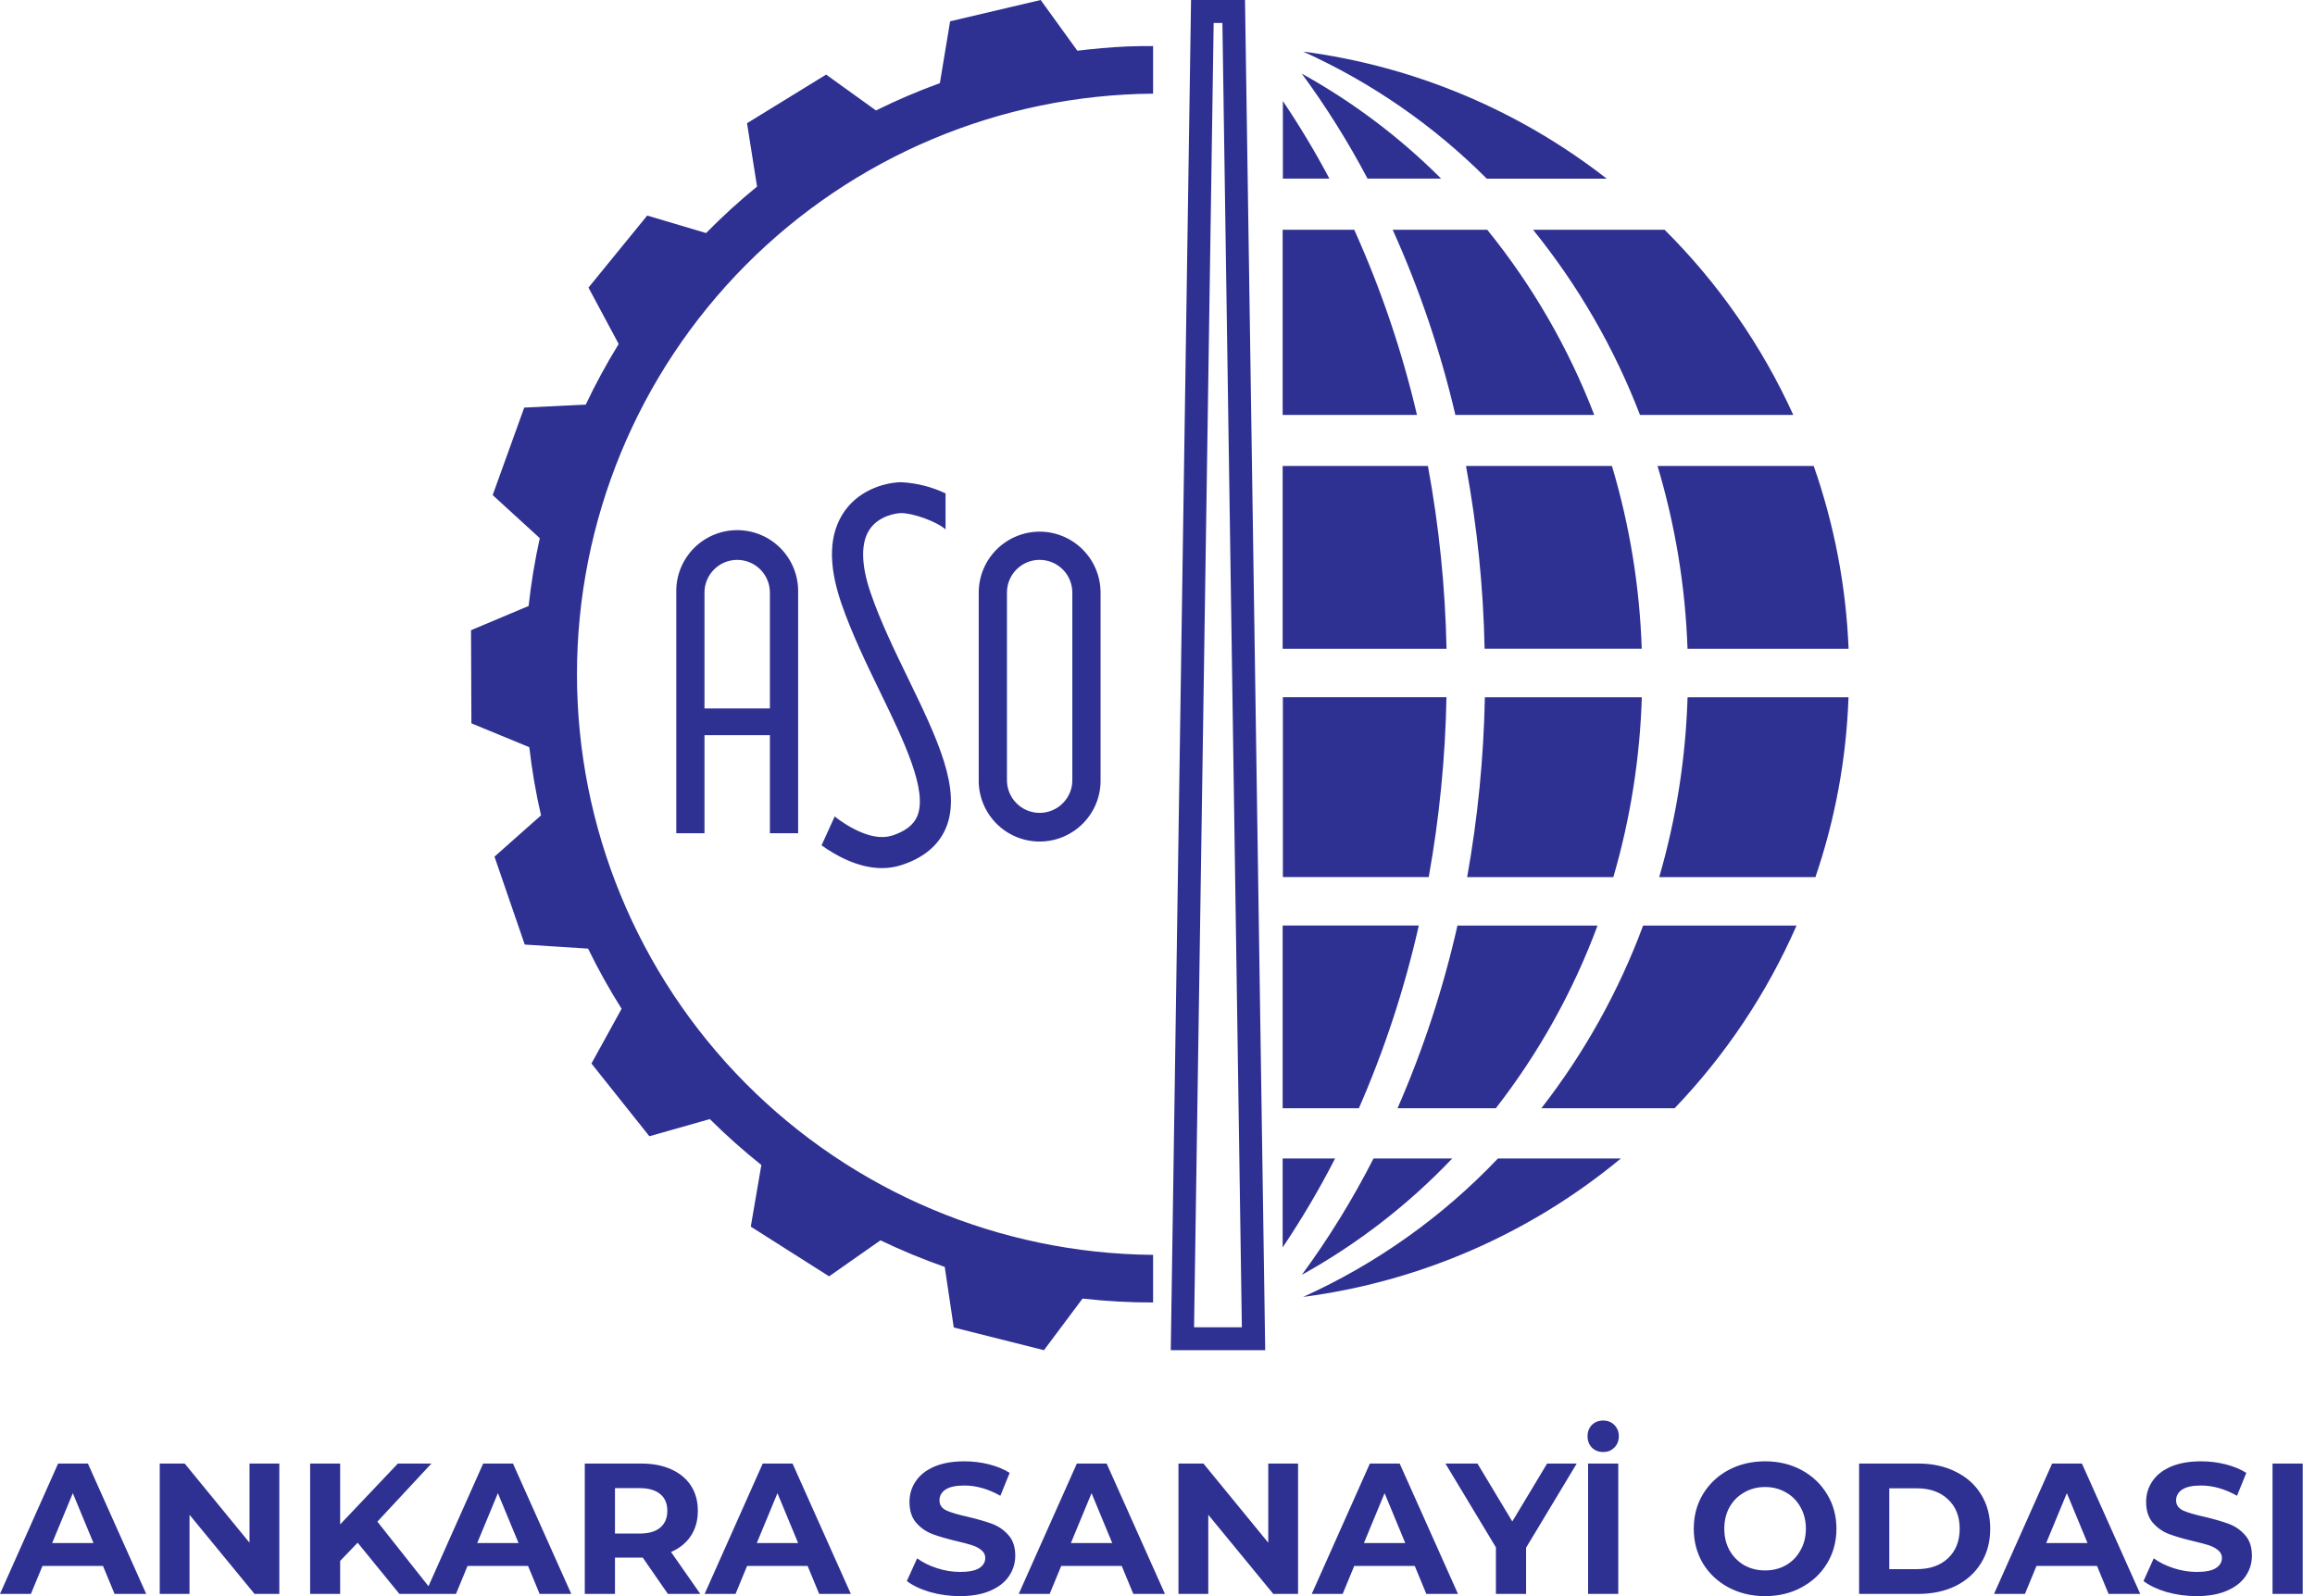
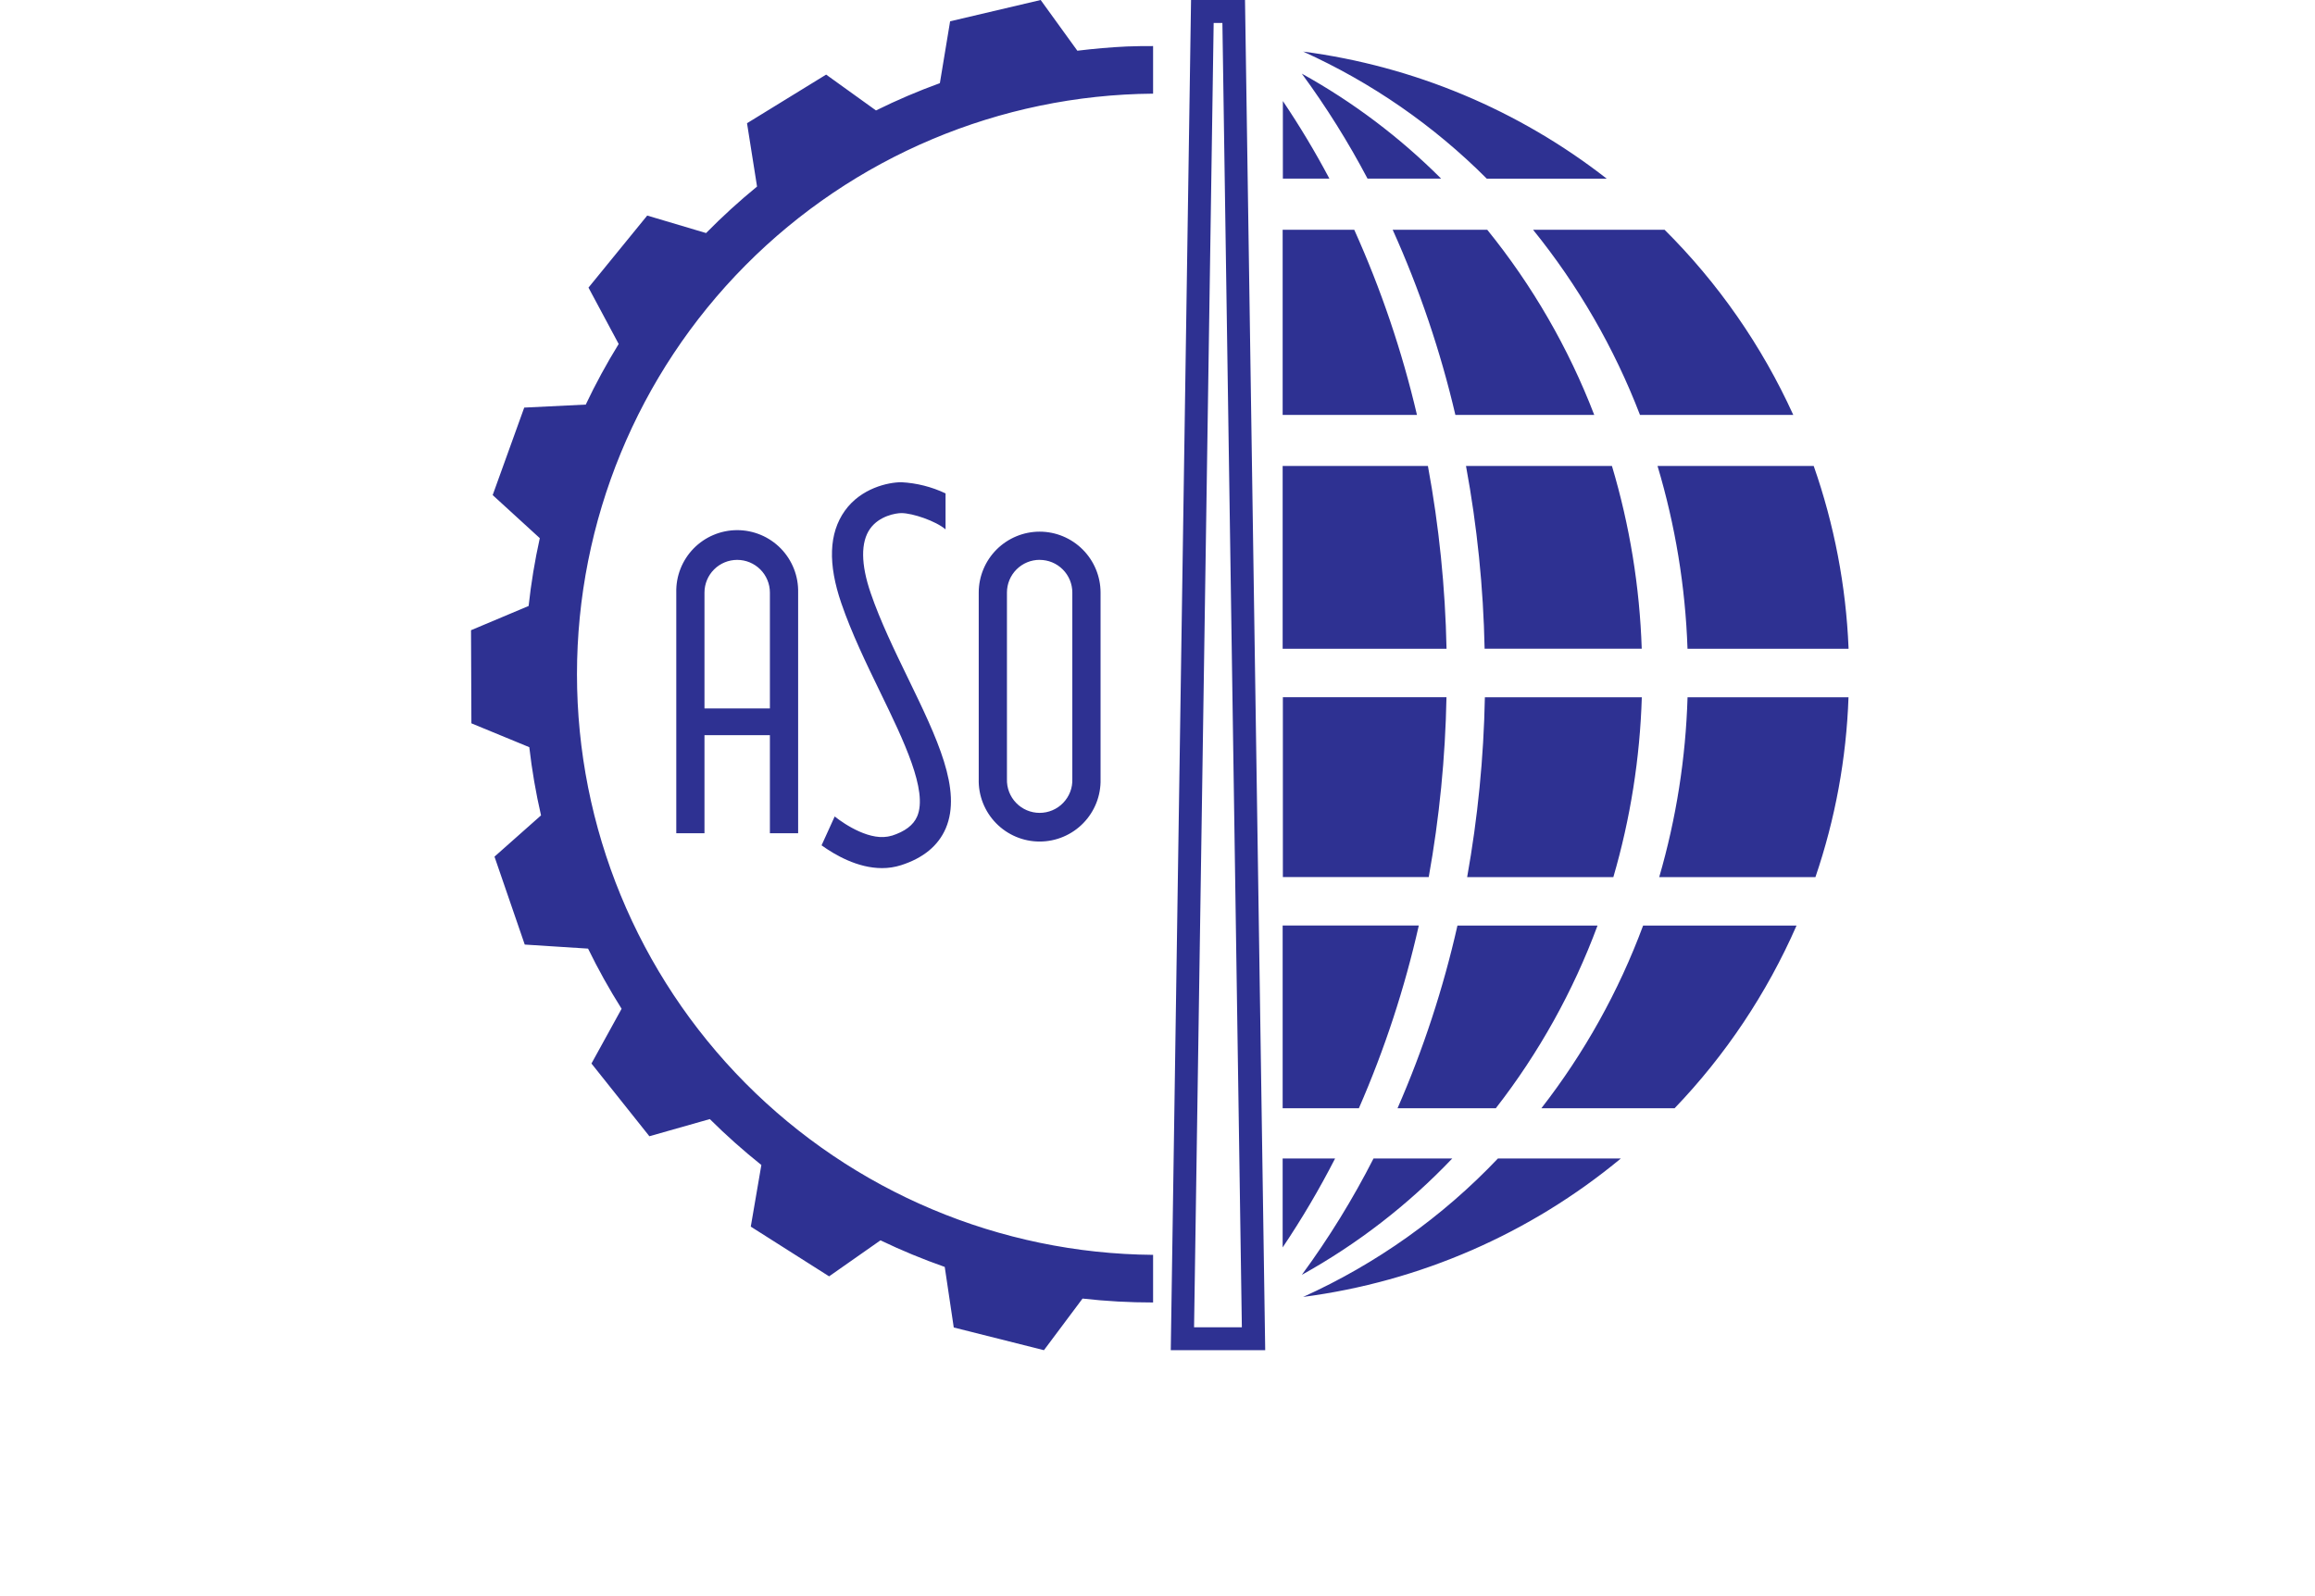
<svg xmlns="http://www.w3.org/2000/svg" width="116px" height="80px" viewBox="0 0 116 80" version="1.1">
  <title>logo (1)</title>
  <g id="Müşteriler" stroke="none" stroke-width="1" fill="none" fill-rule="evenodd">
    <g id="logo-(1)" fill="#2E3192" fill-rule="nonzero">
-       <path d="M5.161,78.488 L2.128,78.488 L1.549,79.888 L0,79.888 L2.912,73.355 L4.405,73.355 L7.326,79.888 L5.74,79.888 L5.161,78.488 Z M4.685,77.34 L3.649,74.839 L2.613,77.34 L4.685,77.34 Z M13.996,73.355 L13.996,79.888 L12.754,79.888 L9.497,75.922 L9.497,79.888 L8.004,79.888 L8.004,73.355 L9.255,73.355 L12.502,77.322 L12.502,73.355 L13.996,73.355 Z M17.921,77.322 L17.044,78.236 L17.044,79.888 L15.541,79.888 L15.541,73.355 L17.044,73.355 L17.044,76.407 L19.937,73.355 L21.617,73.355 L18.91,76.267 L21.775,79.888 L20.012,79.888 L17.921,77.322 Z M26.46,78.488 L23.427,78.488 L22.849,79.888 L21.299,79.888 L24.211,73.355 L25.704,73.355 L28.625,79.888 L27.039,79.888 L26.46,78.488 Z M25.984,77.34 L24.948,74.839 L23.912,77.34 L25.984,77.34 Z M33.466,79.888 L32.206,78.068 L32.131,78.068 L30.815,78.068 L30.815,79.888 L29.303,79.888 L29.303,73.355 L32.131,73.355 C32.71,73.355 33.211,73.452 33.634,73.644 C34.063,73.837 34.393,74.111 34.623,74.466 C34.853,74.82 34.968,75.24 34.968,75.726 C34.968,76.211 34.85,76.631 34.614,76.986 C34.383,77.334 34.054,77.601 33.624,77.788 L35.09,79.888 L33.466,79.888 Z M33.438,75.726 C33.438,75.358 33.319,75.078 33.083,74.886 C32.847,74.687 32.501,74.587 32.047,74.587 L30.815,74.587 L30.815,76.864 L32.047,76.864 C32.501,76.864 32.847,76.765 33.083,76.566 C33.319,76.366 33.438,76.086 33.438,75.726 Z M40.469,78.488 L37.435,78.488 L36.857,79.888 L35.308,79.888 L38.219,73.355 L39.713,73.355 L42.634,79.888 L41.047,79.888 L40.469,78.488 Z M39.993,77.34 L38.957,74.839 L37.921,77.34 L39.993,77.34 Z M48.101,80 C47.585,80 47.084,79.931 46.599,79.795 C46.119,79.652 45.734,79.468 45.441,79.244 L45.955,78.105 C46.235,78.311 46.567,78.476 46.953,78.6 C47.339,78.725 47.725,78.787 48.11,78.787 C48.54,78.787 48.857,78.725 49.062,78.6 C49.268,78.469 49.37,78.298 49.37,78.087 C49.37,77.931 49.308,77.804 49.184,77.704 C49.065,77.598 48.91,77.514 48.717,77.452 C48.53,77.39 48.275,77.322 47.952,77.247 C47.454,77.129 47.047,77.01 46.729,76.892 C46.412,76.774 46.138,76.584 45.908,76.323 C45.684,76.062 45.572,75.713 45.572,75.278 C45.572,74.898 45.675,74.556 45.88,74.251 C46.085,73.94 46.393,73.694 46.804,73.514 C47.221,73.333 47.728,73.243 48.325,73.243 C48.742,73.243 49.149,73.293 49.548,73.392 C49.946,73.492 50.294,73.635 50.593,73.822 L50.126,74.97 C49.523,74.628 48.919,74.456 48.316,74.456 C47.893,74.456 47.579,74.525 47.373,74.662 C47.174,74.799 47.075,74.979 47.075,75.203 C47.075,75.427 47.19,75.595 47.42,75.707 C47.656,75.813 48.014,75.918 48.493,76.024 C48.991,76.142 49.398,76.261 49.716,76.379 C50.033,76.497 50.304,76.684 50.528,76.939 C50.758,77.194 50.873,77.539 50.873,77.975 C50.873,78.348 50.767,78.69 50.556,79.001 C50.35,79.306 50.039,79.549 49.622,79.729 C49.205,79.91 48.698,80 48.101,80 Z M56.208,78.488 L53.175,78.488 L52.597,79.888 L51.047,79.888 L53.959,73.355 L55.452,73.355 L58.373,79.888 L56.787,79.888 L56.208,78.488 Z M55.732,77.34 L54.696,74.839 L53.66,77.34 L55.732,77.34 Z M65.043,73.355 L65.043,79.888 L63.802,79.888 L60.545,75.922 L60.545,79.888 L59.051,79.888 L59.051,73.355 L60.302,73.355 L63.55,77.322 L63.55,73.355 L65.043,73.355 Z M70.891,78.488 L67.858,78.488 L67.279,79.888 L65.73,79.888 L68.642,73.355 L70.135,73.355 L73.056,79.888 L71.47,79.888 L70.891,78.488 Z M70.415,77.34 L69.379,74.839 L68.343,77.34 L70.415,77.34 Z M76.469,77.573 L76.469,79.888 L74.957,79.888 L74.957,77.555 L72.428,73.355 L74.033,73.355 L75.778,76.258 L77.523,73.355 L79.007,73.355 L76.469,77.573 Z M79.576,73.355 L81.088,73.355 L81.088,79.888 L79.576,79.888 L79.576,73.355 Z M80.332,72.776 C80.102,72.776 79.912,72.702 79.763,72.552 C79.62,72.403 79.548,72.213 79.548,71.983 C79.548,71.759 79.62,71.573 79.763,71.423 C79.912,71.274 80.102,71.199 80.332,71.199 C80.562,71.199 80.749,71.274 80.892,71.423 C81.041,71.573 81.116,71.759 81.116,71.983 C81.116,72.213 81.041,72.403 80.892,72.552 C80.749,72.702 80.562,72.776 80.332,72.776 Z M88.445,80 C87.767,80 87.154,79.854 86.607,79.561 C86.065,79.269 85.639,78.868 85.328,78.357 C85.023,77.841 84.871,77.262 84.871,76.622 C84.871,75.981 85.023,75.405 85.328,74.895 C85.639,74.379 86.065,73.974 86.607,73.682 C87.154,73.389 87.767,73.243 88.445,73.243 C89.123,73.243 89.733,73.389 90.274,73.682 C90.816,73.974 91.242,74.379 91.553,74.895 C91.864,75.405 92.02,75.981 92.02,76.622 C92.02,77.262 91.864,77.841 91.553,78.357 C91.242,78.868 90.816,79.269 90.274,79.561 C89.733,79.854 89.123,80 88.445,80 Z M88.445,78.712 C88.831,78.712 89.179,78.625 89.49,78.451 C89.802,78.27 90.044,78.021 90.218,77.704 C90.399,77.387 90.489,77.026 90.489,76.622 C90.489,76.217 90.399,75.856 90.218,75.539 C90.044,75.222 89.802,74.976 89.49,74.802 C89.179,74.621 88.831,74.531 88.445,74.531 C88.059,74.531 87.711,74.621 87.4,74.802 C87.089,74.976 86.843,75.222 86.663,75.539 C86.488,75.856 86.401,76.217 86.401,76.622 C86.401,77.026 86.488,77.387 86.663,77.704 C86.843,78.021 87.089,78.27 87.4,78.451 C87.711,78.625 88.059,78.712 88.445,78.712 Z M93.156,73.355 L96.124,73.355 C96.833,73.355 97.458,73.492 97.999,73.766 C98.547,74.033 98.97,74.413 99.269,74.904 C99.574,75.396 99.726,75.968 99.726,76.622 C99.726,77.275 99.574,77.847 99.269,78.339 C98.97,78.83 98.547,79.213 97.999,79.487 C97.458,79.754 96.833,79.888 96.124,79.888 L93.156,79.888 L93.156,73.355 Z M96.049,78.647 C96.702,78.647 97.222,78.466 97.607,78.105 C97.999,77.738 98.195,77.244 98.195,76.622 C98.195,75.999 97.999,75.508 97.607,75.147 C97.222,74.78 96.702,74.596 96.049,74.596 L94.668,74.596 L94.668,78.647 L96.049,78.647 Z M105.078,78.488 L102.044,78.488 L101.466,79.888 L99.917,79.888 L102.828,73.355 L104.322,73.355 L107.243,79.888 L105.656,79.888 L105.078,78.488 Z M104.602,77.34 L103.566,74.839 L102.53,77.34 L104.602,77.34 Z M110.067,80 C109.551,80 109.05,79.931 108.564,79.795 C108.085,79.652 107.7,79.468 107.407,79.244 L107.92,78.105 C108.2,78.311 108.533,78.476 108.919,78.6 C109.305,78.725 109.691,78.787 110.076,78.787 C110.506,78.787 110.823,78.725 111.028,78.6 C111.234,78.469 111.336,78.298 111.336,78.087 C111.336,77.931 111.274,77.804 111.15,77.704 C111.031,77.598 110.876,77.514 110.683,77.452 C110.496,77.39 110.241,77.322 109.918,77.247 C109.42,77.129 109.012,77.01 108.695,76.892 C108.378,76.774 108.104,76.584 107.874,76.323 C107.65,76.062 107.538,75.713 107.538,75.278 C107.538,74.898 107.641,74.556 107.846,74.251 C108.051,73.94 108.359,73.694 108.77,73.514 C109.187,73.333 109.694,73.243 110.291,73.243 C110.708,73.243 111.115,73.293 111.514,73.392 C111.912,73.492 112.26,73.635 112.559,73.822 L112.092,74.97 C111.489,74.628 110.885,74.456 110.282,74.456 C109.859,74.456 109.544,74.525 109.339,74.662 C109.14,74.799 109.04,74.979 109.04,75.203 C109.04,75.427 109.156,75.595 109.386,75.707 C109.622,75.813 109.98,75.918 110.459,76.024 C110.957,76.142 111.364,76.261 111.682,76.379 C111.999,76.497 112.27,76.684 112.494,76.939 C112.724,77.194 112.839,77.539 112.839,77.975 C112.839,78.348 112.733,78.69 112.522,79.001 C112.316,79.306 112.005,79.549 111.588,79.729 C111.171,79.91 110.664,80 110.067,80 Z M113.872,73.355 L115.384,73.355 L115.384,79.888 L113.872,79.888 L113.872,73.355 Z" id="Shape" />
      <path d="M38.578,35.509 L38.578,29.7 C38.578,29.266 38.405,28.849 38.098,28.542 C37.79,28.234 37.374,28.062 36.939,28.062 C36.504,28.062 36.087,28.234 35.78,28.542 C35.473,28.849 35.3,29.266 35.3,29.7 L35.3,35.509 L38.578,35.509 Z M38.578,41.764 L38.578,36.847 L35.3,36.847 L35.3,41.764 L33.887,41.764 L33.887,29.7 C33.877,29.293 33.948,28.888 34.097,28.509 C34.246,28.13 34.47,27.784 34.754,27.492 C35.039,27.201 35.378,26.969 35.754,26.811 C36.129,26.653 36.533,26.571 36.94,26.571 C37.347,26.571 37.75,26.653 38.126,26.811 C38.501,26.969 38.841,27.201 39.126,27.492 C39.41,27.784 39.633,28.13 39.782,28.509 C39.931,28.888 40.003,29.293 39.993,29.7 L39.993,41.764 L38.578,41.764 Z M44.672,41.885 C43.664,42.21 42.328,41.325 41.825,40.922 L41.167,42.369 C41.837,42.85 42.977,43.513 44.196,43.511 C44.519,43.512 44.84,43.463 45.148,43.365 C46.268,43.007 47.014,42.387 47.388,41.523 C48.213,39.593 46.957,37.002 45.504,34.005 C44.819,32.594 44.11,31.132 43.629,29.727 C43.132,28.282 43.123,27.164 43.602,26.496 C44.058,25.857 44.887,25.717 45.168,25.717 C45.728,25.717 46.895,26.115 47.38,26.533 L47.38,24.73 C46.687,24.401 45.935,24.21 45.168,24.17 C44.497,24.17 43.141,24.47 42.335,25.598 C41.529,26.725 41.482,28.271 42.158,30.238 C42.671,31.731 43.399,33.238 44.105,34.692 C45.284,37.118 46.505,39.642 45.958,40.918 C45.771,41.355 45.35,41.676 44.67,41.893 M52.095,28.06 C51.66,28.06 51.244,28.232 50.936,28.54 C50.629,28.847 50.456,29.264 50.456,29.699 L50.456,39.048 C50.449,39.268 50.486,39.487 50.565,39.692 C50.644,39.897 50.763,40.084 50.916,40.242 C51.069,40.401 51.252,40.526 51.454,40.612 C51.657,40.698 51.874,40.742 52.094,40.742 C52.314,40.742 52.532,40.698 52.734,40.612 C52.937,40.526 53.12,40.401 53.272,40.242 C53.425,40.084 53.545,39.897 53.624,39.692 C53.703,39.487 53.74,39.268 53.732,39.048 L53.732,29.7 C53.732,29.485 53.69,29.272 53.608,29.073 C53.526,28.875 53.405,28.694 53.253,28.542 C53.101,28.39 52.921,28.269 52.722,28.186 C52.523,28.104 52.31,28.062 52.095,28.062 M52.095,26.647 C52.905,26.648 53.68,26.97 54.252,27.543 C54.824,28.115 55.146,28.891 55.147,29.7 L55.147,39.05 C55.157,39.457 55.086,39.862 54.937,40.242 C54.788,40.621 54.564,40.966 54.28,41.258 C53.996,41.549 53.656,41.781 53.28,41.939 C52.905,42.098 52.502,42.179 52.094,42.179 C51.687,42.179 51.284,42.098 50.908,41.939 C50.533,41.781 50.193,41.549 49.909,41.258 C49.624,40.966 49.401,40.621 49.252,40.242 C49.103,39.862 49.031,39.457 49.042,39.05 L49.042,29.7 C49.042,28.891 49.365,28.115 49.937,27.542 C50.51,26.97 51.286,26.648 52.095,26.647 Z M57.779,4.694 C50.101,4.756 42.759,7.849 37.352,13.3 C31.945,18.75 28.911,26.117 28.911,33.795 C28.911,41.473 31.945,48.839 37.352,54.29 C42.759,59.741 50.101,62.834 57.779,62.895 L57.779,65.282 C56.598,65.283 55.417,65.218 54.244,65.086 L52.31,67.673 L47.791,66.535 L47.339,63.5 C46.242,63.115 45.167,62.671 44.119,62.167 L41.545,63.972 L37.62,61.48 L38.15,58.391 C37.248,57.671 36.386,56.903 35.567,56.09 L32.539,56.95 L29.637,53.305 L31.147,50.561 C30.533,49.587 29.972,48.581 29.467,47.546 L26.294,47.343 L24.778,42.936 L27.11,40.868 C26.85,39.741 26.654,38.6 26.522,37.45 L23.621,36.254 L23.602,31.587 L26.488,30.372 C26.612,29.23 26.799,28.095 27.048,26.973 L24.687,24.814 L26.268,20.429 L29.351,20.278 C29.845,19.236 30.396,18.223 31.001,17.241 L29.488,14.415 L32.431,10.804 L35.38,11.681 C36.189,10.858 37.041,10.08 37.934,9.35 L37.432,6.176 L41.396,3.739 L43.894,5.536 C44.935,5.021 46.003,4.564 47.095,4.168 L47.608,1.068 L52.146,0 L53.984,2.542 C54.805,2.443 55.632,2.367 56.472,2.329 C56.913,2.311 57.35,2.309 57.779,2.309 L57.779,4.694 Z M62.227,66.525 L61.252,1.15 L60.814,1.15 L59.832,66.525 L62.227,66.525 Z M63.397,67.673 L58.665,67.673 L59.681,0 L62.385,0 L63.397,67.673 Z M65.294,65.004 C71.15,64.238 76.671,61.833 81.219,58.064 L75.059,58.064 C72.284,60.987 68.969,63.344 65.297,65.004 M77.232,55.548 L83.91,55.548 C86.469,52.878 88.537,49.778 90.021,46.391 L82.333,46.391 C81.11,49.686 79.391,52.774 77.234,55.548 M83.14,43.961 L90.968,43.961 C91.959,41.054 92.518,38.017 92.625,34.947 L84.56,34.947 C84.469,38 83.992,41.028 83.14,43.961 Z M84.558,32.517 L92.627,32.517 L92.627,32.476 C92.499,29.366 91.91,26.293 90.882,23.356 L83.056,23.356 C83.947,26.333 84.452,29.411 84.558,32.517 Z M67.858,11.515 L64.271,11.515 L64.271,20.795 L71.001,20.795 C70.255,17.608 69.202,14.5 67.858,11.515 Z M64.271,58.064 L64.271,62.522 C65.234,61.089 66.112,59.601 66.899,58.064 L64.271,58.064 Z M71.539,23.356 L64.271,23.356 L64.271,32.517 L72.483,32.517 C72.42,29.443 72.108,26.379 71.55,23.356 M64.282,5.064 L64.282,8.952 L66.613,8.952 C65.905,7.616 65.127,6.318 64.282,5.064 Z M72.495,34.945 L64.282,34.945 L64.282,43.959 L71.591,43.959 C72.125,40.983 72.422,37.969 72.48,34.945 M71.093,46.389 L64.271,46.389 L64.271,55.546 L68.091,55.546 C69.38,52.596 70.385,49.53 71.093,46.389 Z M82.264,32.515 C82.162,29.41 81.66,26.331 80.771,23.354 L73.458,23.354 C74.016,26.378 74.329,29.441 74.391,32.515 L82.264,32.515 Z M69.784,11.515 C71.129,14.499 72.181,17.607 72.926,20.795 L79.884,20.795 C78.594,17.44 76.785,14.308 74.522,11.515 L69.784,11.515 Z M74.951,55.548 C77.109,52.775 78.828,49.686 80.049,46.391 L73.03,46.391 C72.321,49.531 71.316,52.598 70.027,55.548 L74.951,55.548 Z M72.78,58.064 L68.825,58.064 C67.787,60.103 66.585,62.053 65.232,63.897 C68.026,62.346 70.568,60.379 72.771,58.063 M72.211,8.952 C70.141,6.881 67.791,5.11 65.23,3.69 C66.457,5.36 67.558,7.119 68.524,8.952 L72.211,8.952 Z M82.268,34.947 L74.404,34.947 C74.346,37.971 74.049,40.984 73.516,43.961 L80.842,43.961 C81.696,41.029 82.175,38 82.268,34.947 Z M80.508,8.954 C76.097,5.512 70.845,3.313 65.297,2.585 C68.725,4.134 71.842,6.292 74.499,8.954 L80.508,8.954 Z M76.818,11.515 L83.408,11.515 C86.101,14.194 88.285,17.338 89.857,20.795 L82.176,20.795 C80.887,17.44 79.079,14.308 76.818,11.515 Z" id="Shape" />
    </g>
  </g>
</svg>